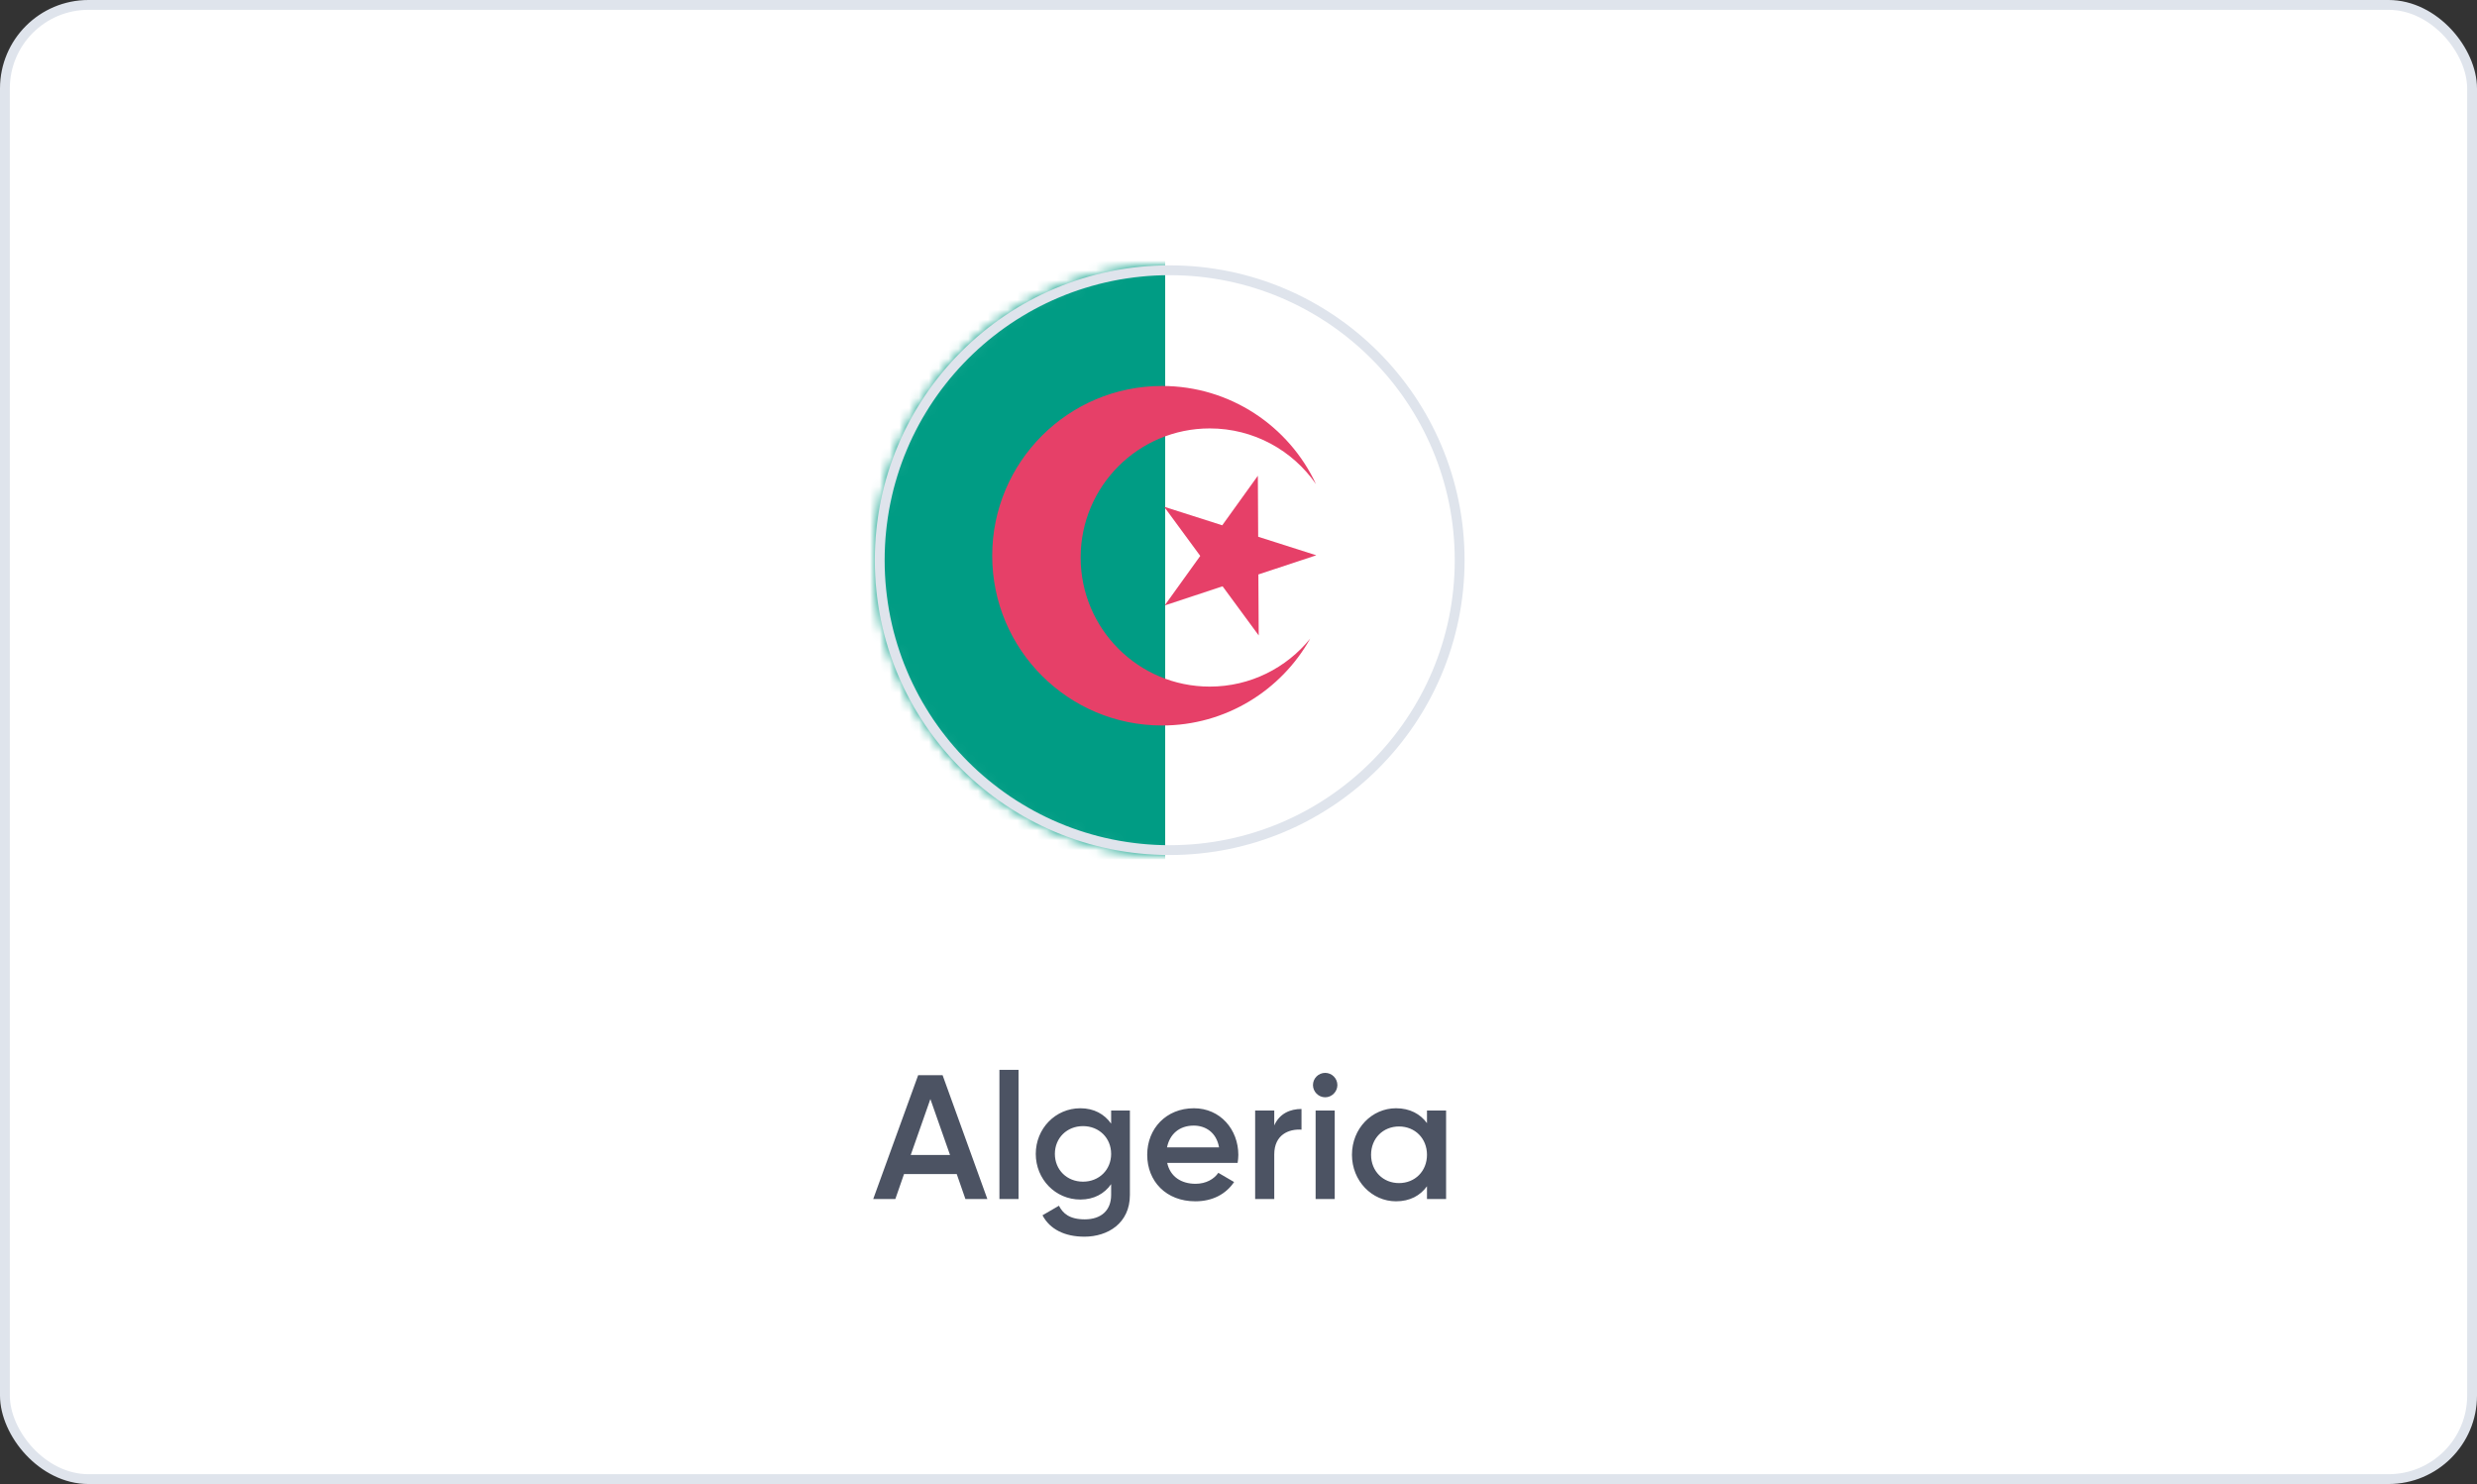
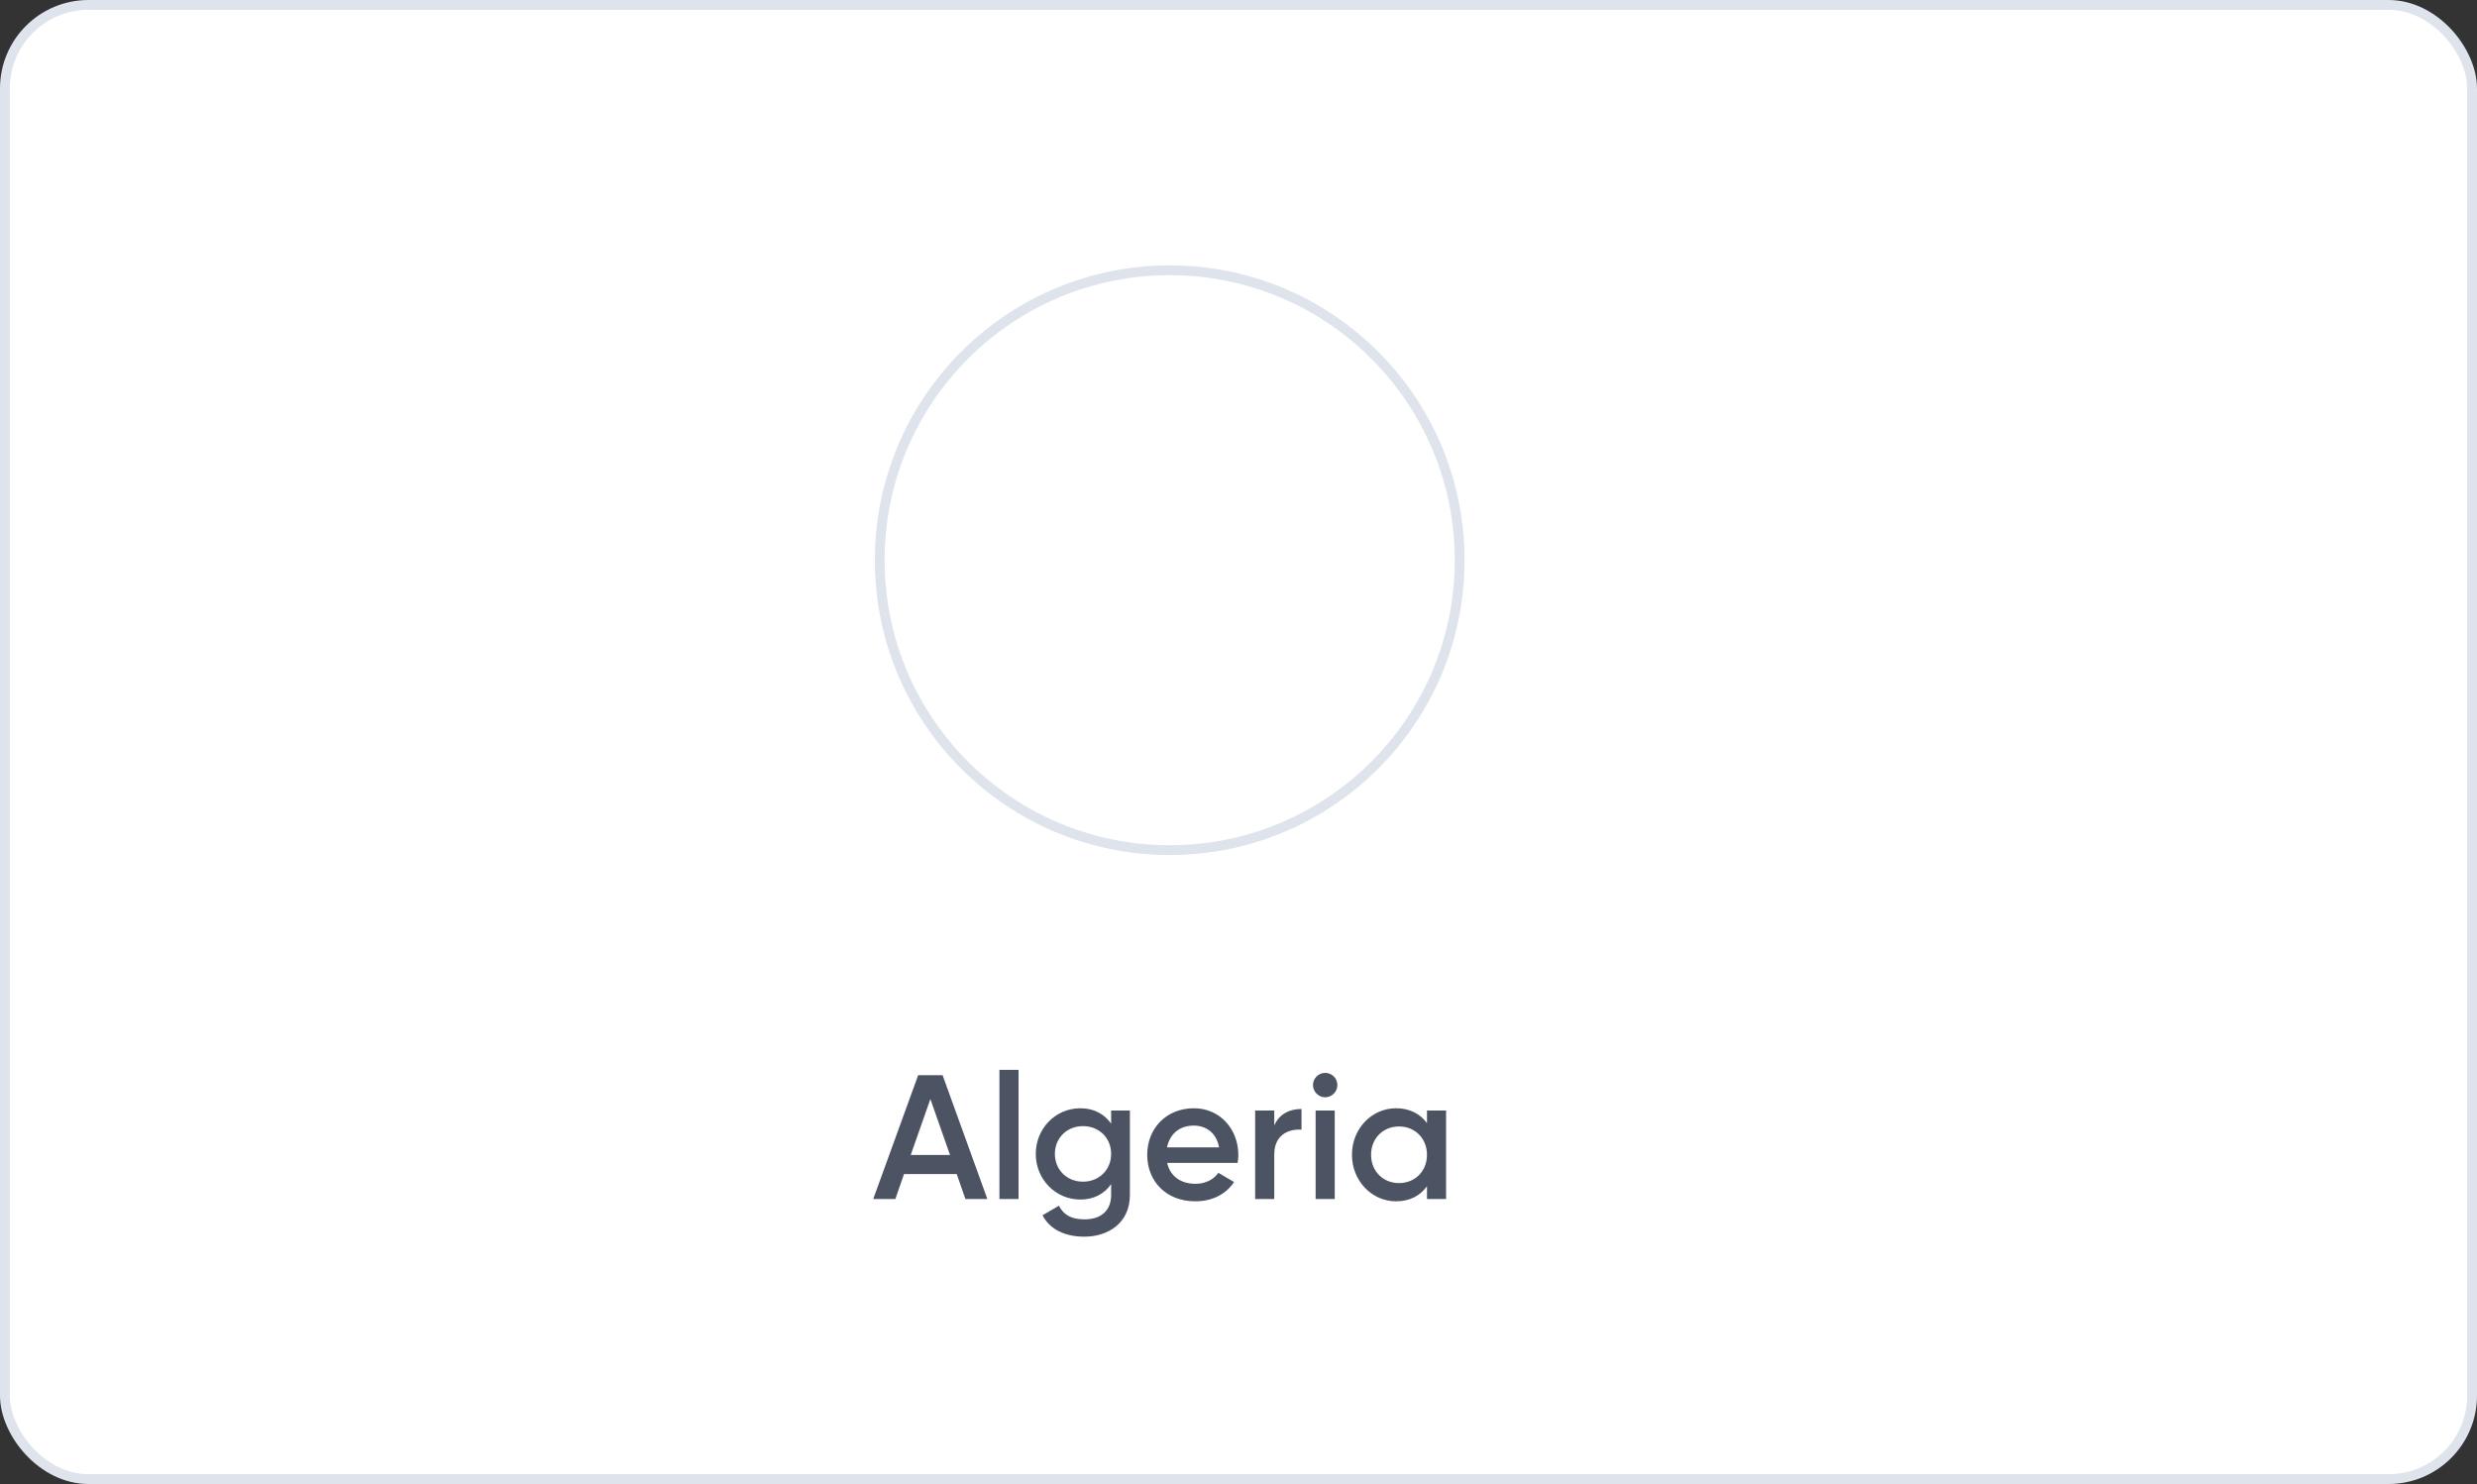
<svg xmlns="http://www.w3.org/2000/svg" width="252" height="151" viewBox="0 0 252 151" fill="none">
  <rect x="0" y="0" width="252" height="151" fill="#333333" stroke="none" />
  <rect x="0.5" y="0.5" width="251" height="150" rx="8.5" fill="white" stroke="#DFE4EC" />
  <path d="M98.217 122L97.335 119.462H91.971L91.089 122H88.839L93.411 109.4H95.895L100.449 122H98.217ZM92.655 117.518H96.651L94.653 111.83L92.655 117.518ZM101.678 122V108.86H103.622V122H101.678ZM113.043 113H114.951V121.586C114.951 124.484 112.683 125.834 110.325 125.834C108.345 125.834 106.815 125.096 106.059 123.656L107.733 122.684C108.129 123.458 108.795 124.07 110.361 124.07C112.035 124.07 113.043 123.152 113.043 121.586V120.488C112.359 121.46 111.297 122.054 109.911 122.054C107.373 122.054 105.375 119.984 105.375 117.41C105.375 114.836 107.373 112.766 109.911 112.766C111.297 112.766 112.359 113.36 113.043 114.332V113ZM110.181 120.236C111.819 120.236 113.043 119.03 113.043 117.41C113.043 115.79 111.819 114.584 110.181 114.584C108.543 114.584 107.319 115.79 107.319 117.41C107.319 119.03 108.543 120.236 110.181 120.236ZM118.747 118.328C119.053 119.732 120.187 120.452 121.627 120.452C122.707 120.452 123.517 119.966 123.949 119.336L125.551 120.272C124.723 121.496 123.373 122.234 121.609 122.234C118.639 122.234 116.713 120.2 116.713 117.5C116.713 114.836 118.639 112.766 121.465 112.766C124.147 112.766 125.983 114.926 125.983 117.518C125.983 117.788 125.947 118.076 125.911 118.328H118.747ZM118.729 116.744H124.021C123.751 115.196 122.617 114.53 121.447 114.53C119.989 114.53 118.999 115.394 118.729 116.744ZM129.638 114.512C130.178 113.288 131.276 112.838 132.41 112.838V114.944C131.132 114.854 129.638 115.448 129.638 117.464V122H127.694V113H129.638V114.512ZM134.818 111.65C134.134 111.65 133.576 111.074 133.576 110.408C133.576 109.724 134.134 109.166 134.818 109.166C135.502 109.166 136.06 109.724 136.06 110.408C136.06 111.074 135.502 111.65 134.818 111.65ZM133.846 122V113H135.79V122H133.846ZM145.175 113H147.119V122H145.175V120.704C144.491 121.658 143.429 122.234 142.025 122.234C139.577 122.234 137.543 120.164 137.543 117.5C137.543 114.818 139.577 112.766 142.025 112.766C143.429 112.766 144.491 113.342 145.175 114.278V113ZM142.331 120.38C143.951 120.38 145.175 119.174 145.175 117.5C145.175 115.826 143.951 114.62 142.331 114.62C140.711 114.62 139.487 115.826 139.487 117.5C139.487 119.174 140.711 120.38 142.331 120.38Z" fill="#4C5363" />
  <mask id="mask0_364_550" style="mask-type:alpha" maskUnits="userSpaceOnUse" x="89" y="27" width="60" height="60">
-     <circle cx="119" cy="57" r="29.5" fill="#D9D9D9" stroke="black" />
-   </mask>
+     </mask>
  <g mask="url(#mask0_364_550)">
-     <rect x="67.636" y="26.086" width="50.909" height="61.364" fill="#009C84" />
    <rect x="118.544" y="26.086" width="51.364" height="61.364" fill="white" />
-     <path fill-rule="evenodd" clip-rule="evenodd" d="M133.884 49.262C131.514 45.836 127.556 43.592 123.075 43.592C115.821 43.592 109.94 49.473 109.94 56.727C109.94 63.981 115.821 69.862 123.075 69.862C127.206 69.862 130.891 67.955 133.299 64.973C130.343 70.252 124.697 73.82 118.217 73.82C108.678 73.82 100.944 66.086 100.944 56.547C100.944 47.007 108.678 39.273 118.217 39.273C125.154 39.273 131.136 43.363 133.884 49.262Z" fill="#E64068" />
-     <path d="M127.969 48.409L128.002 54.615L133.915 56.501L128.022 58.451L128.056 64.657L124.381 59.656L118.488 61.605L122.109 56.565L118.434 51.563L124.347 53.449L127.969 48.409Z" fill="#E64068" />
  </g>
  <circle cx="119" cy="57" r="29.5" stroke="#DFE4EC" />
</svg>